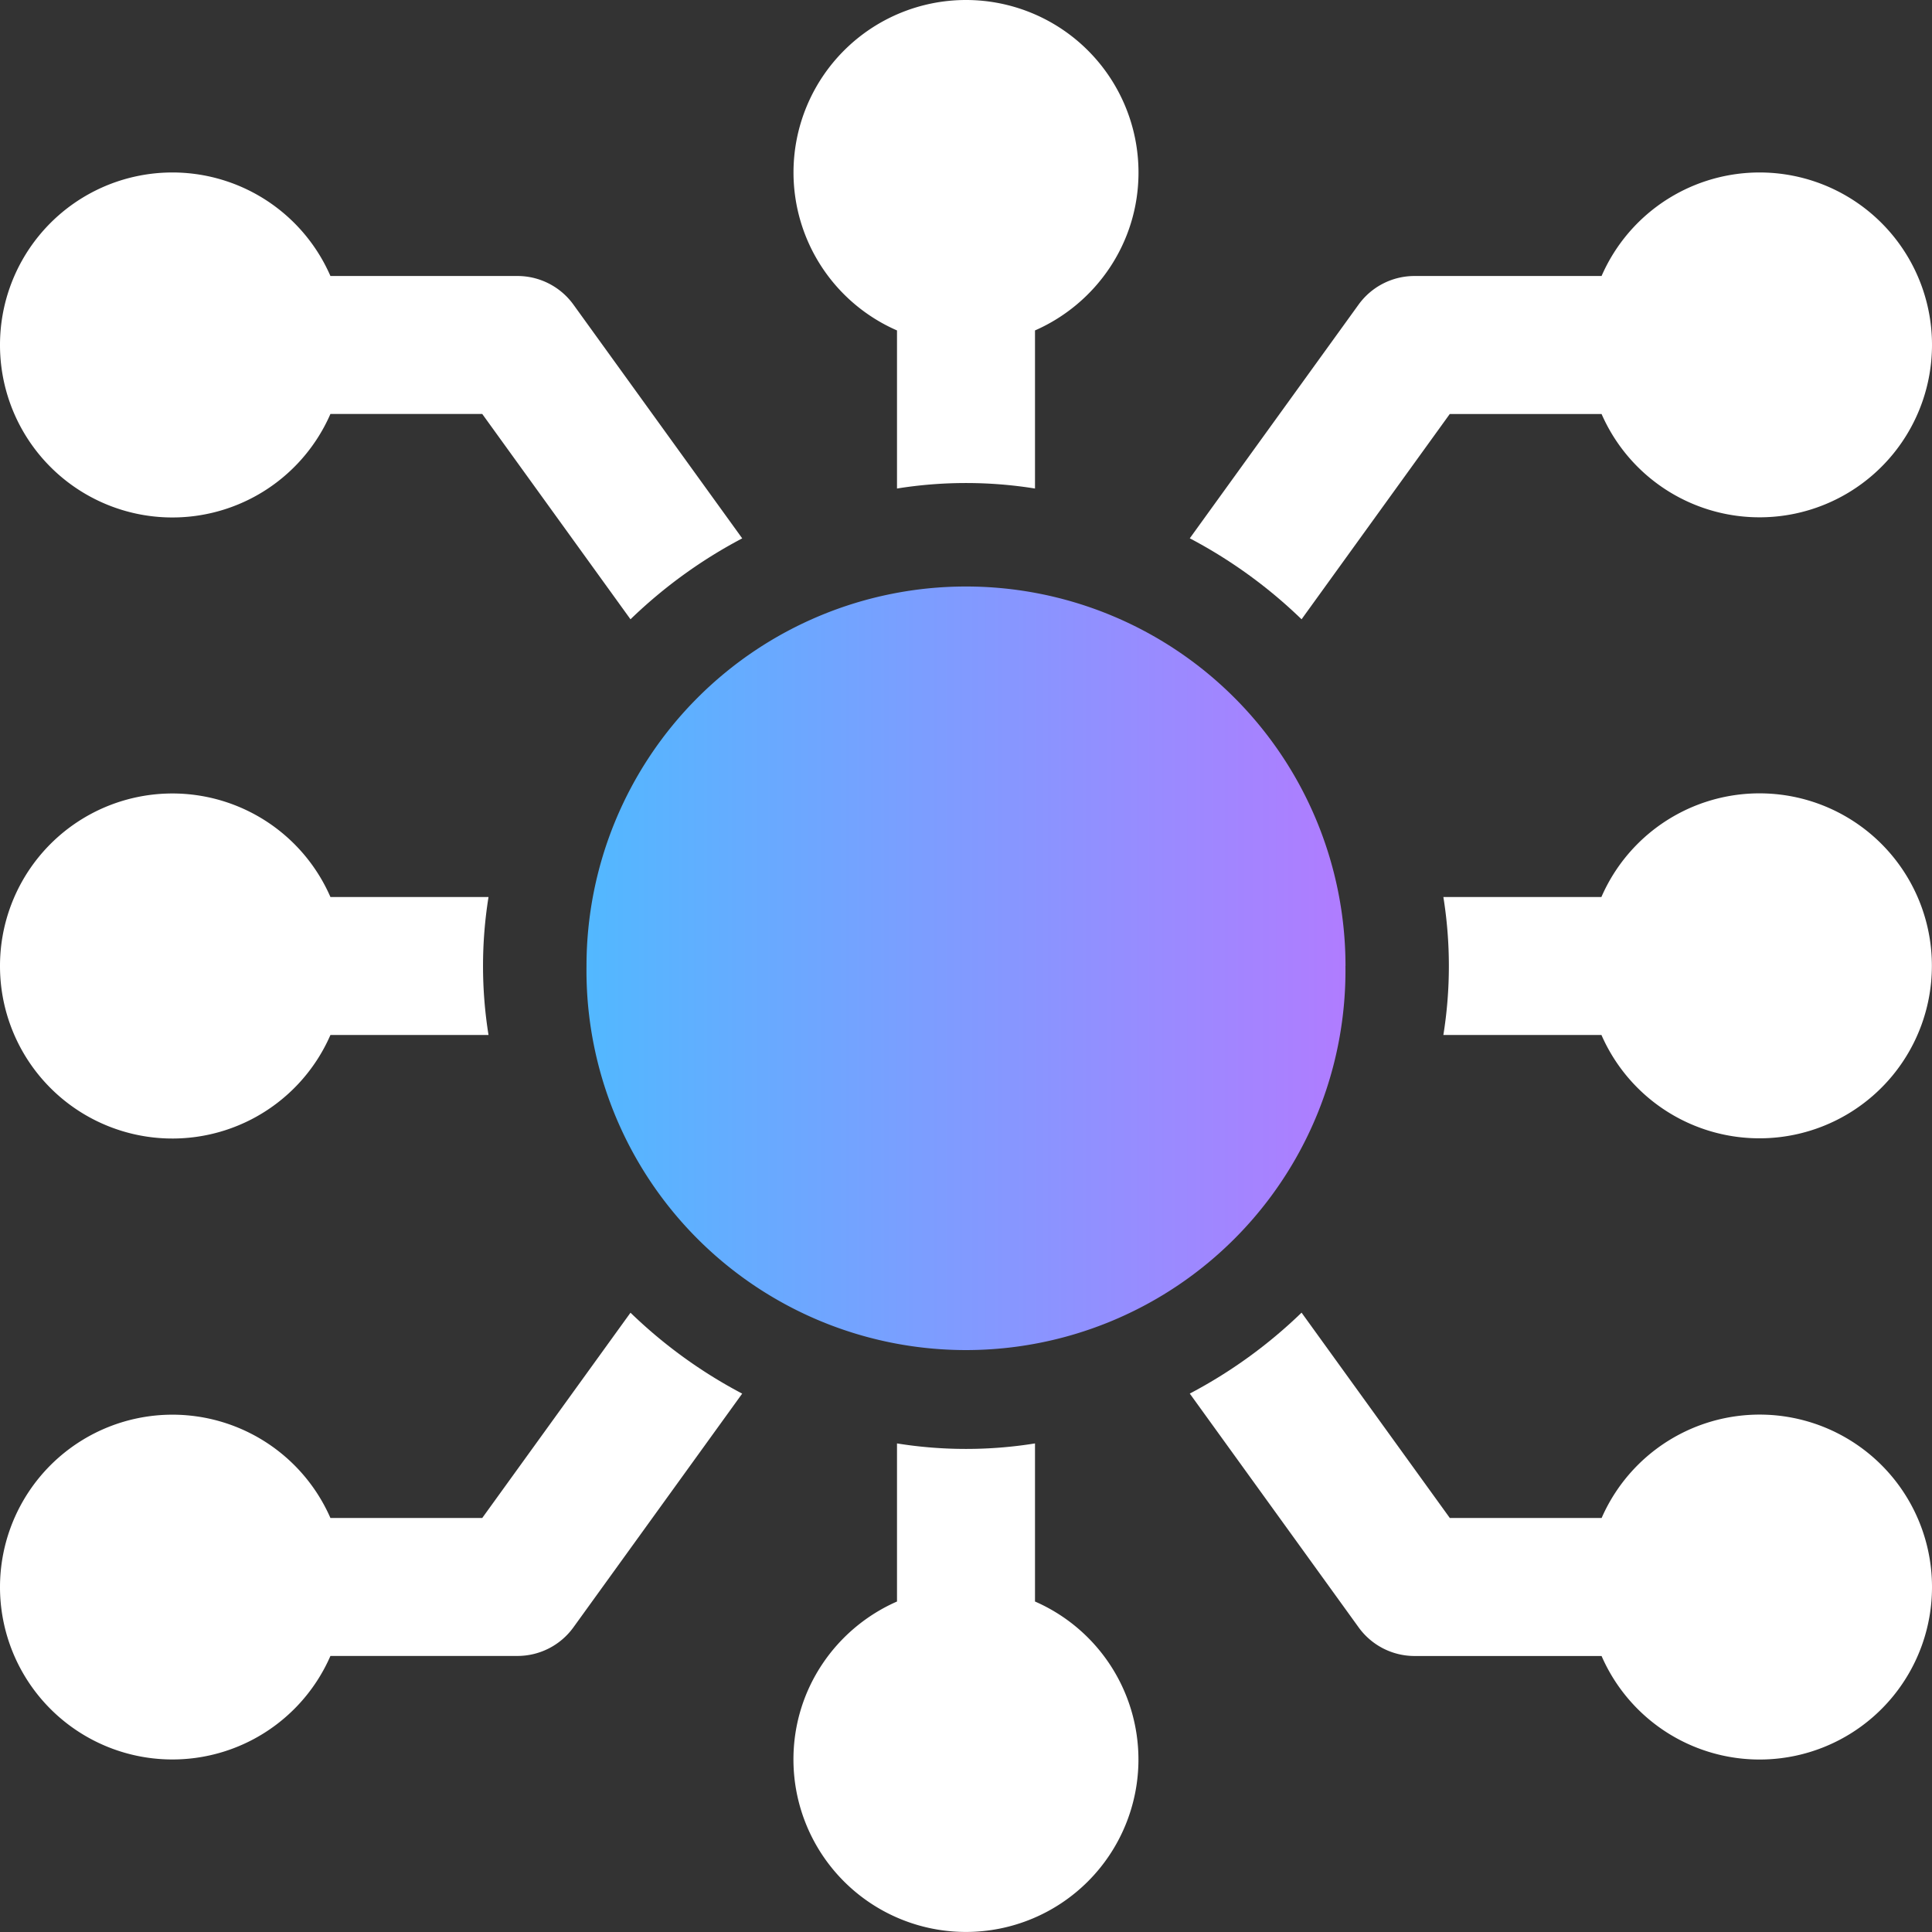
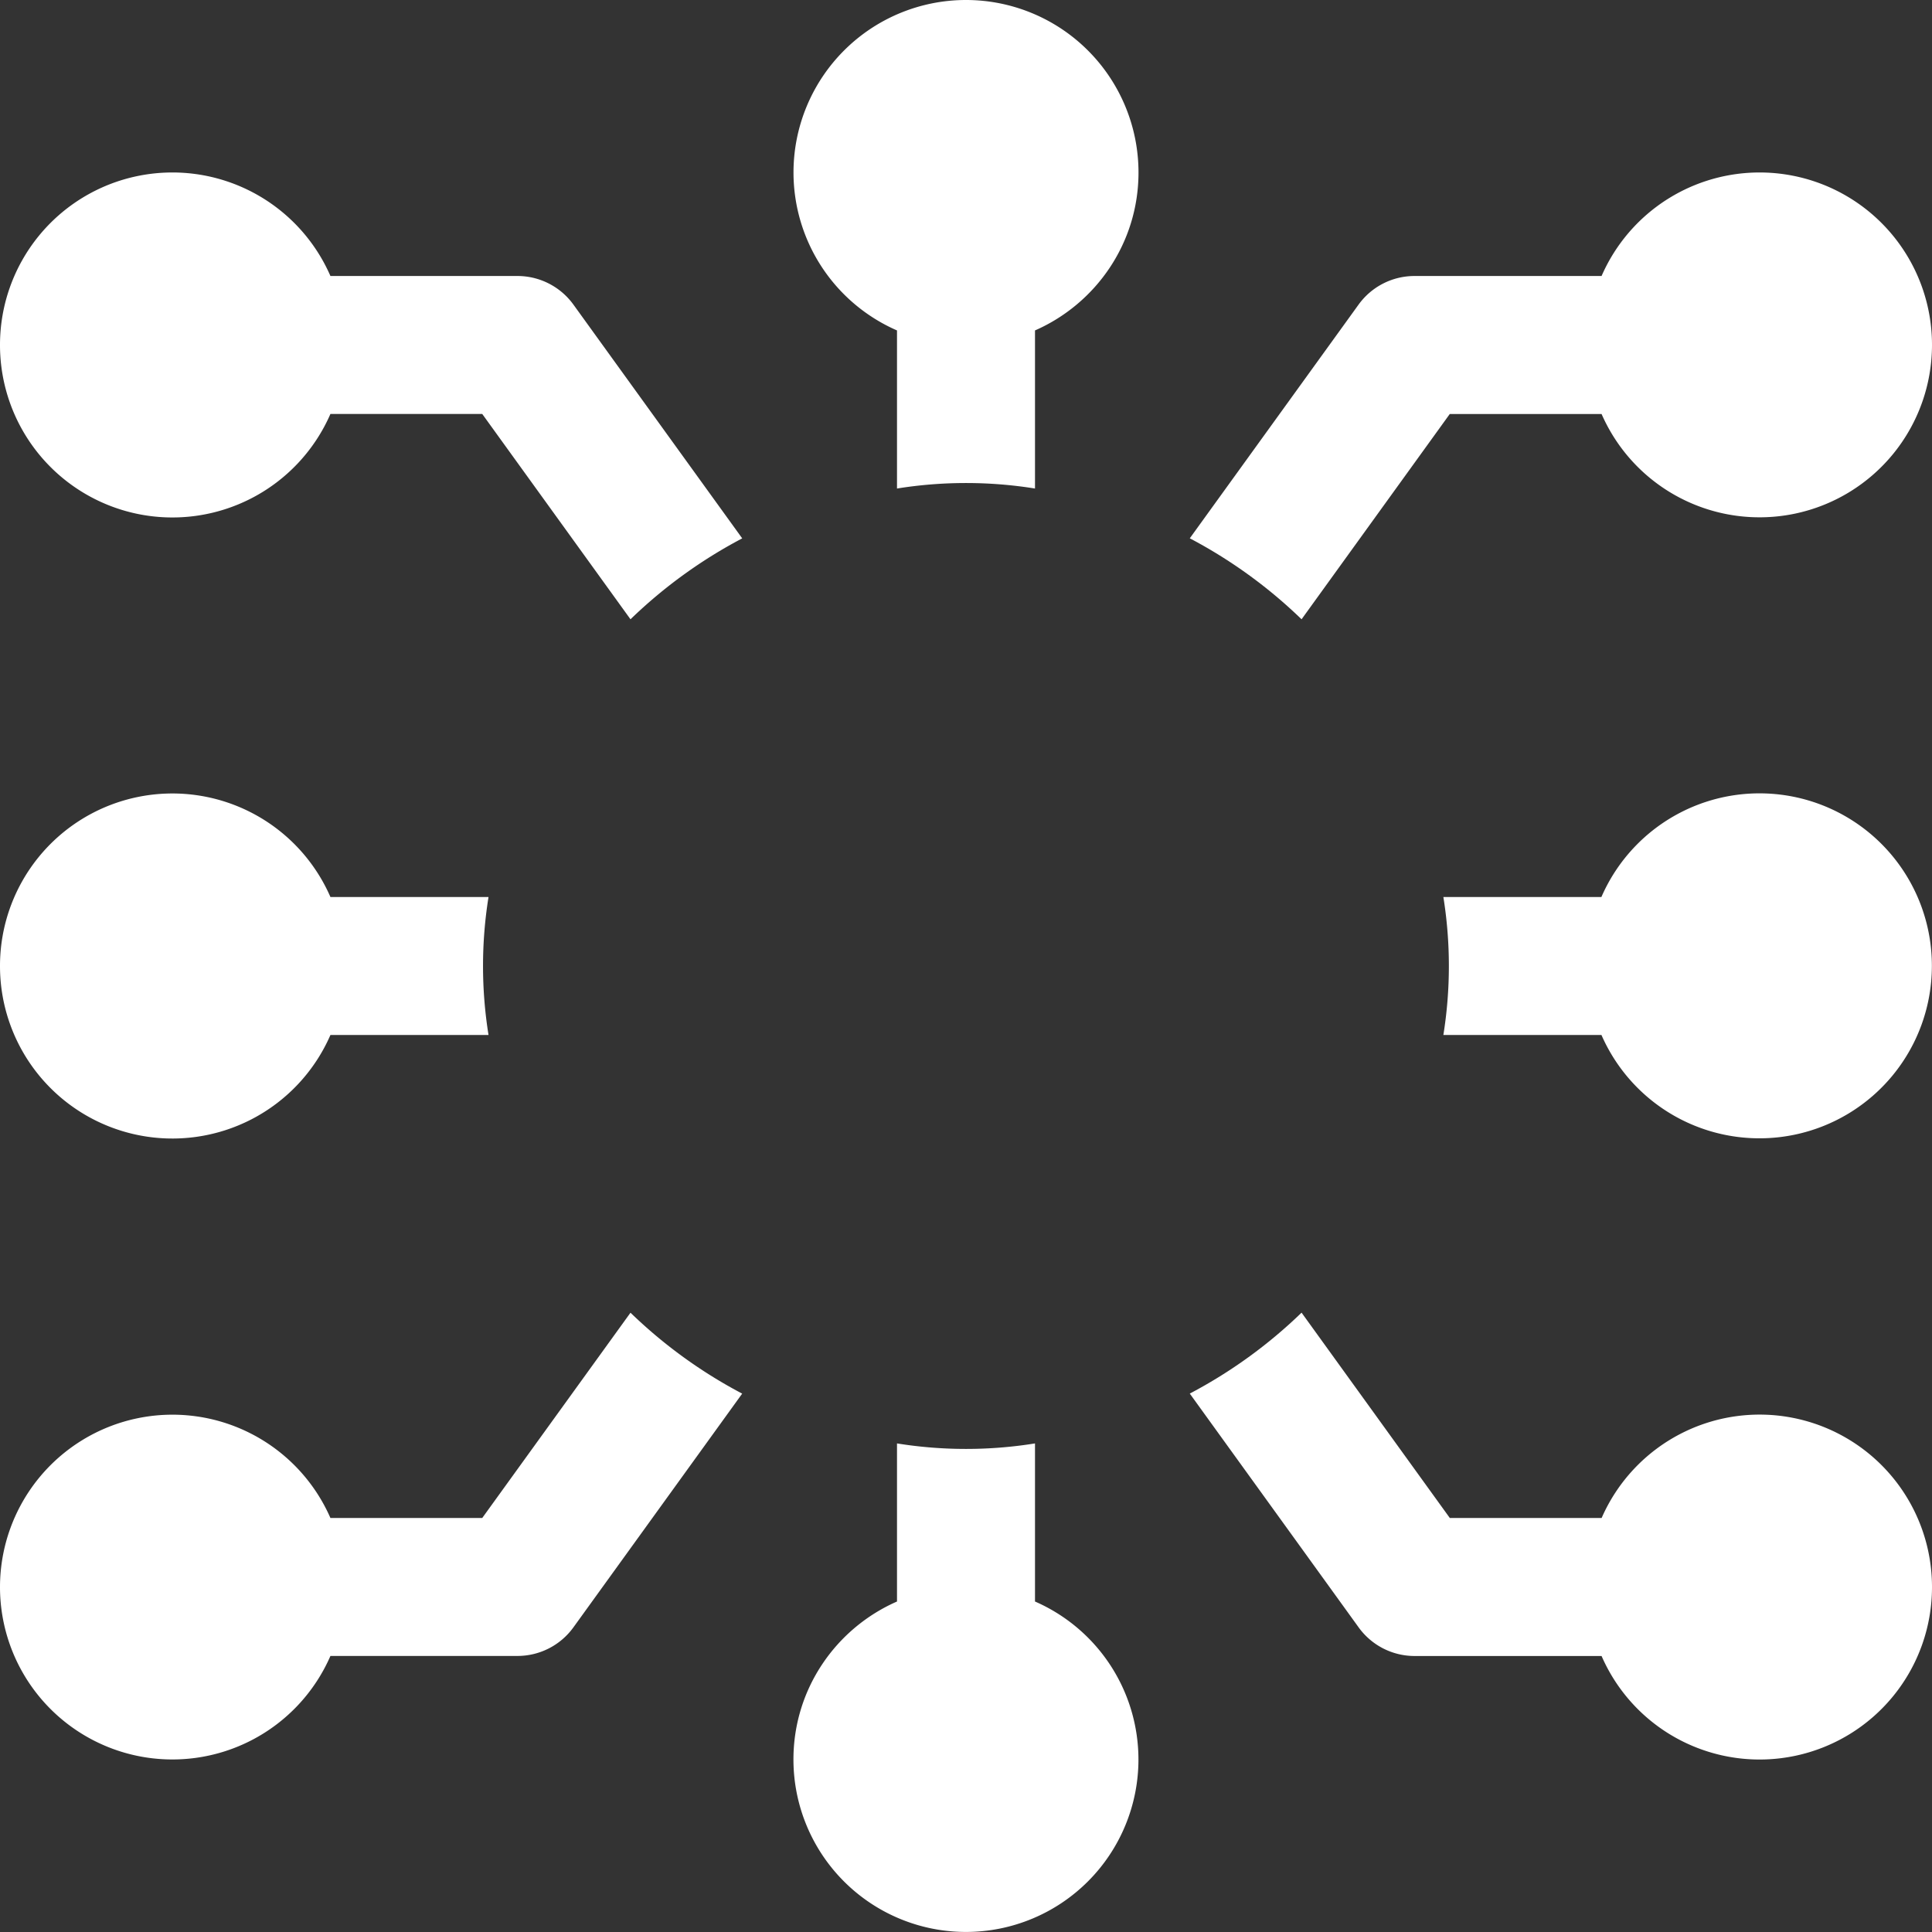
<svg xmlns="http://www.w3.org/2000/svg" width="35" height="35" viewBox="0 0 35 35" fill="none">
  <rect x="0" y="0" width="35" height="35" fill="#333333" stroke="none" />
  <path d="M0 6.25A3.123 3.123 0 0 1 5.986 5h3.389c.401 0 .778.193 1.013.518l3.058 4.235a8.801 8.801 0 0 0-2.024 1.466l-2.686-3.72h-2.75A3.123 3.123 0 0 1 0 6.25zM0 17.5a3.123 3.123 0 0 1 5.986-1.25H8.85a7.898 7.898 0 0 0 0 2.5H5.986A3.123 3.123 0 0 1 0 17.5zM14.375 3.125a3.125 3.125 0 0 1 6.25 0c0 1.28-.773 2.378-1.875 2.861V8.85a7.898 7.898 0 0 0-2.5 0V5.986a3.123 3.123 0 0 1-1.875-2.861zM21.554 9.752l3.058-4.234A1.25 1.25 0 0 1 25.625 5h3.389A3.123 3.123 0 0 1 35 6.25a3.124 3.124 0 0 1-5.986 1.25h-2.75l-2.685 3.719a8.8 8.8 0 0 0-2.025-1.467zM35 28.75A3.123 3.123 0 0 1 29.014 30h-3.388a1.25 1.25 0 0 1-1.014-.52l-3.058-4.234a8.797 8.797 0 0 0 2.025-1.466l2.686 3.72h2.75A3.123 3.123 0 0 1 35 28.75zM13.446 25.246l-3.058 4.235a1.25 1.25 0 0 1-1.013.518H5.986A3.123 3.123 0 0 1 0 28.75a3.124 3.124 0 0 1 5.986-1.25h2.75l2.686-3.719c.599.58 1.28 1.075 2.024 1.466zM34.998 17.5a3.124 3.124 0 0 1-5.986 1.25h-2.864a7.887 7.887 0 0 0 0-2.5h2.863a3.123 3.123 0 0 1 5.987 1.25zM20.624 31.874a3.125 3.125 0 0 1-6.25 0c0-1.28.773-2.378 1.876-2.861v-2.864a7.887 7.887 0 0 0 2.5 0v2.864a3.123 3.123 0 0 1 1.874 2.861z" fill="#fff" />
-   <path d="M24.374 17.5a6.875 6.875 0 1 1-13.749 0 6.875 6.875 0 0 1 13.75 0z" fill="url(#3zaiz2mzwa)" />
  <defs>
    <linearGradient id="3zaiz2mzwa" x1="10.625" y1="17.499" x2="24.374" y2="17.499" gradientUnits="userSpaceOnUse">
      <stop stop-color="#52B8FF" />
      <stop offset="1" stop-color="#B07CFF" />
    </linearGradient>
  </defs>
</svg>